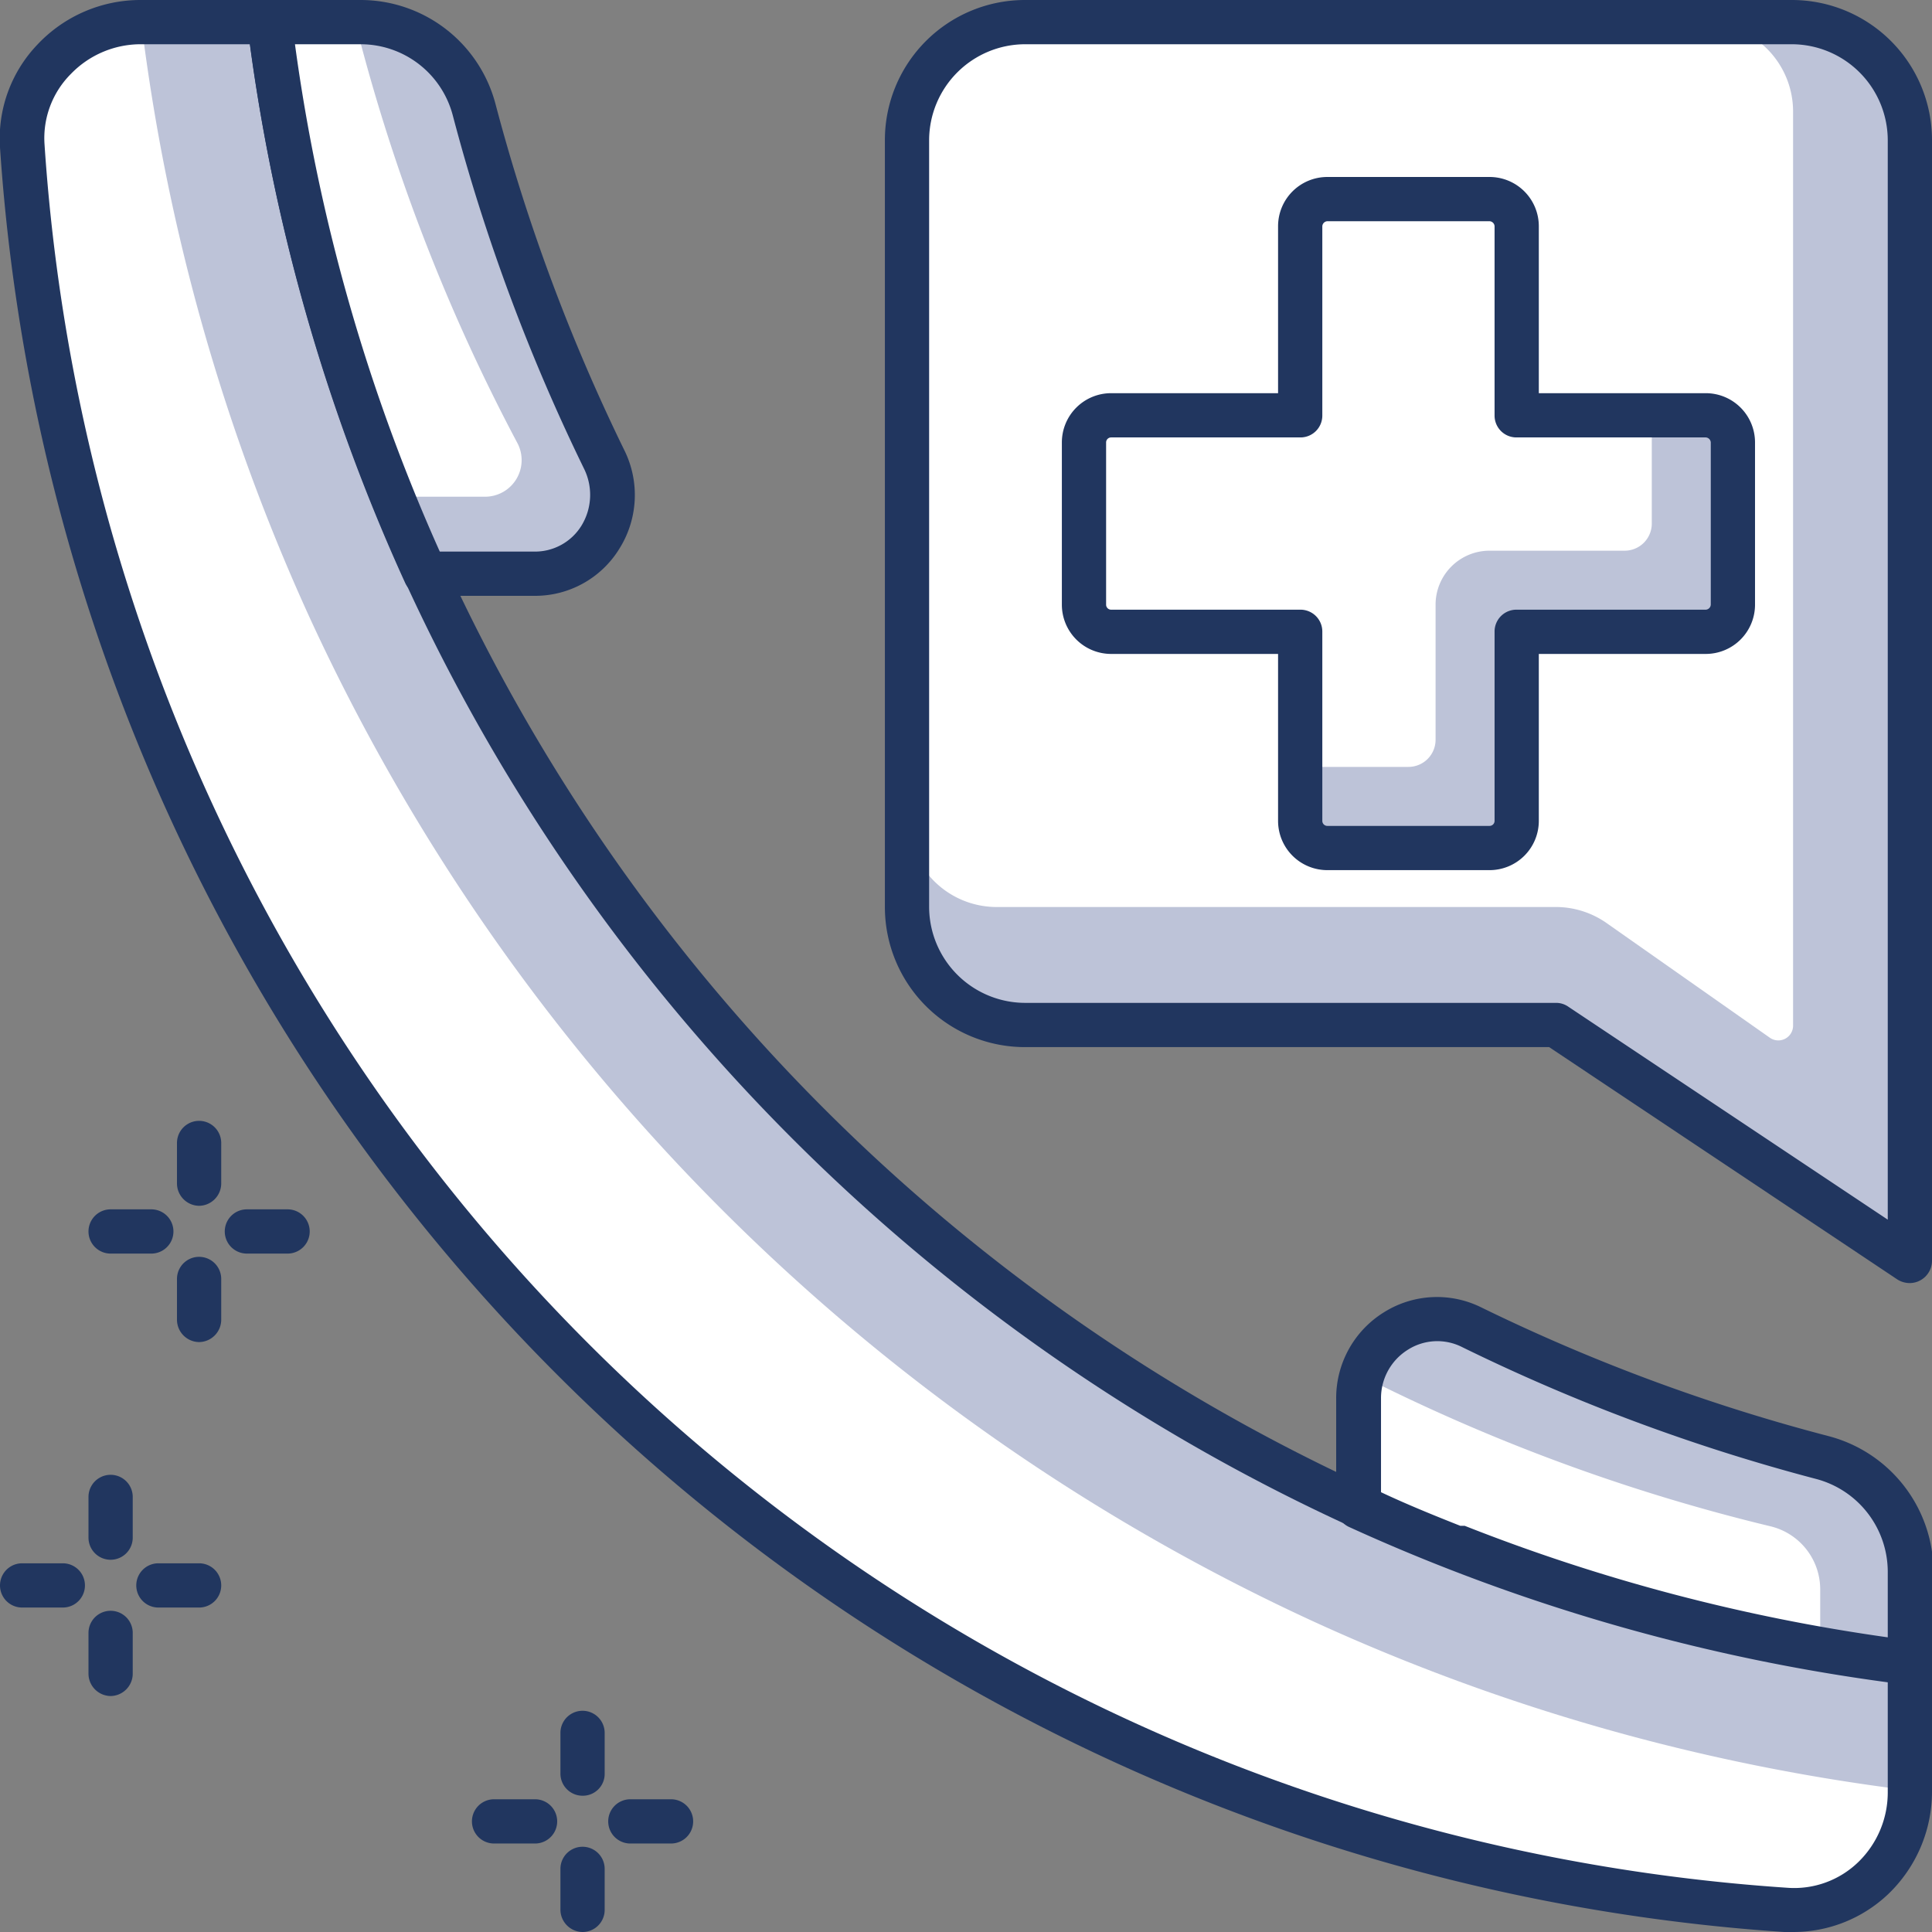
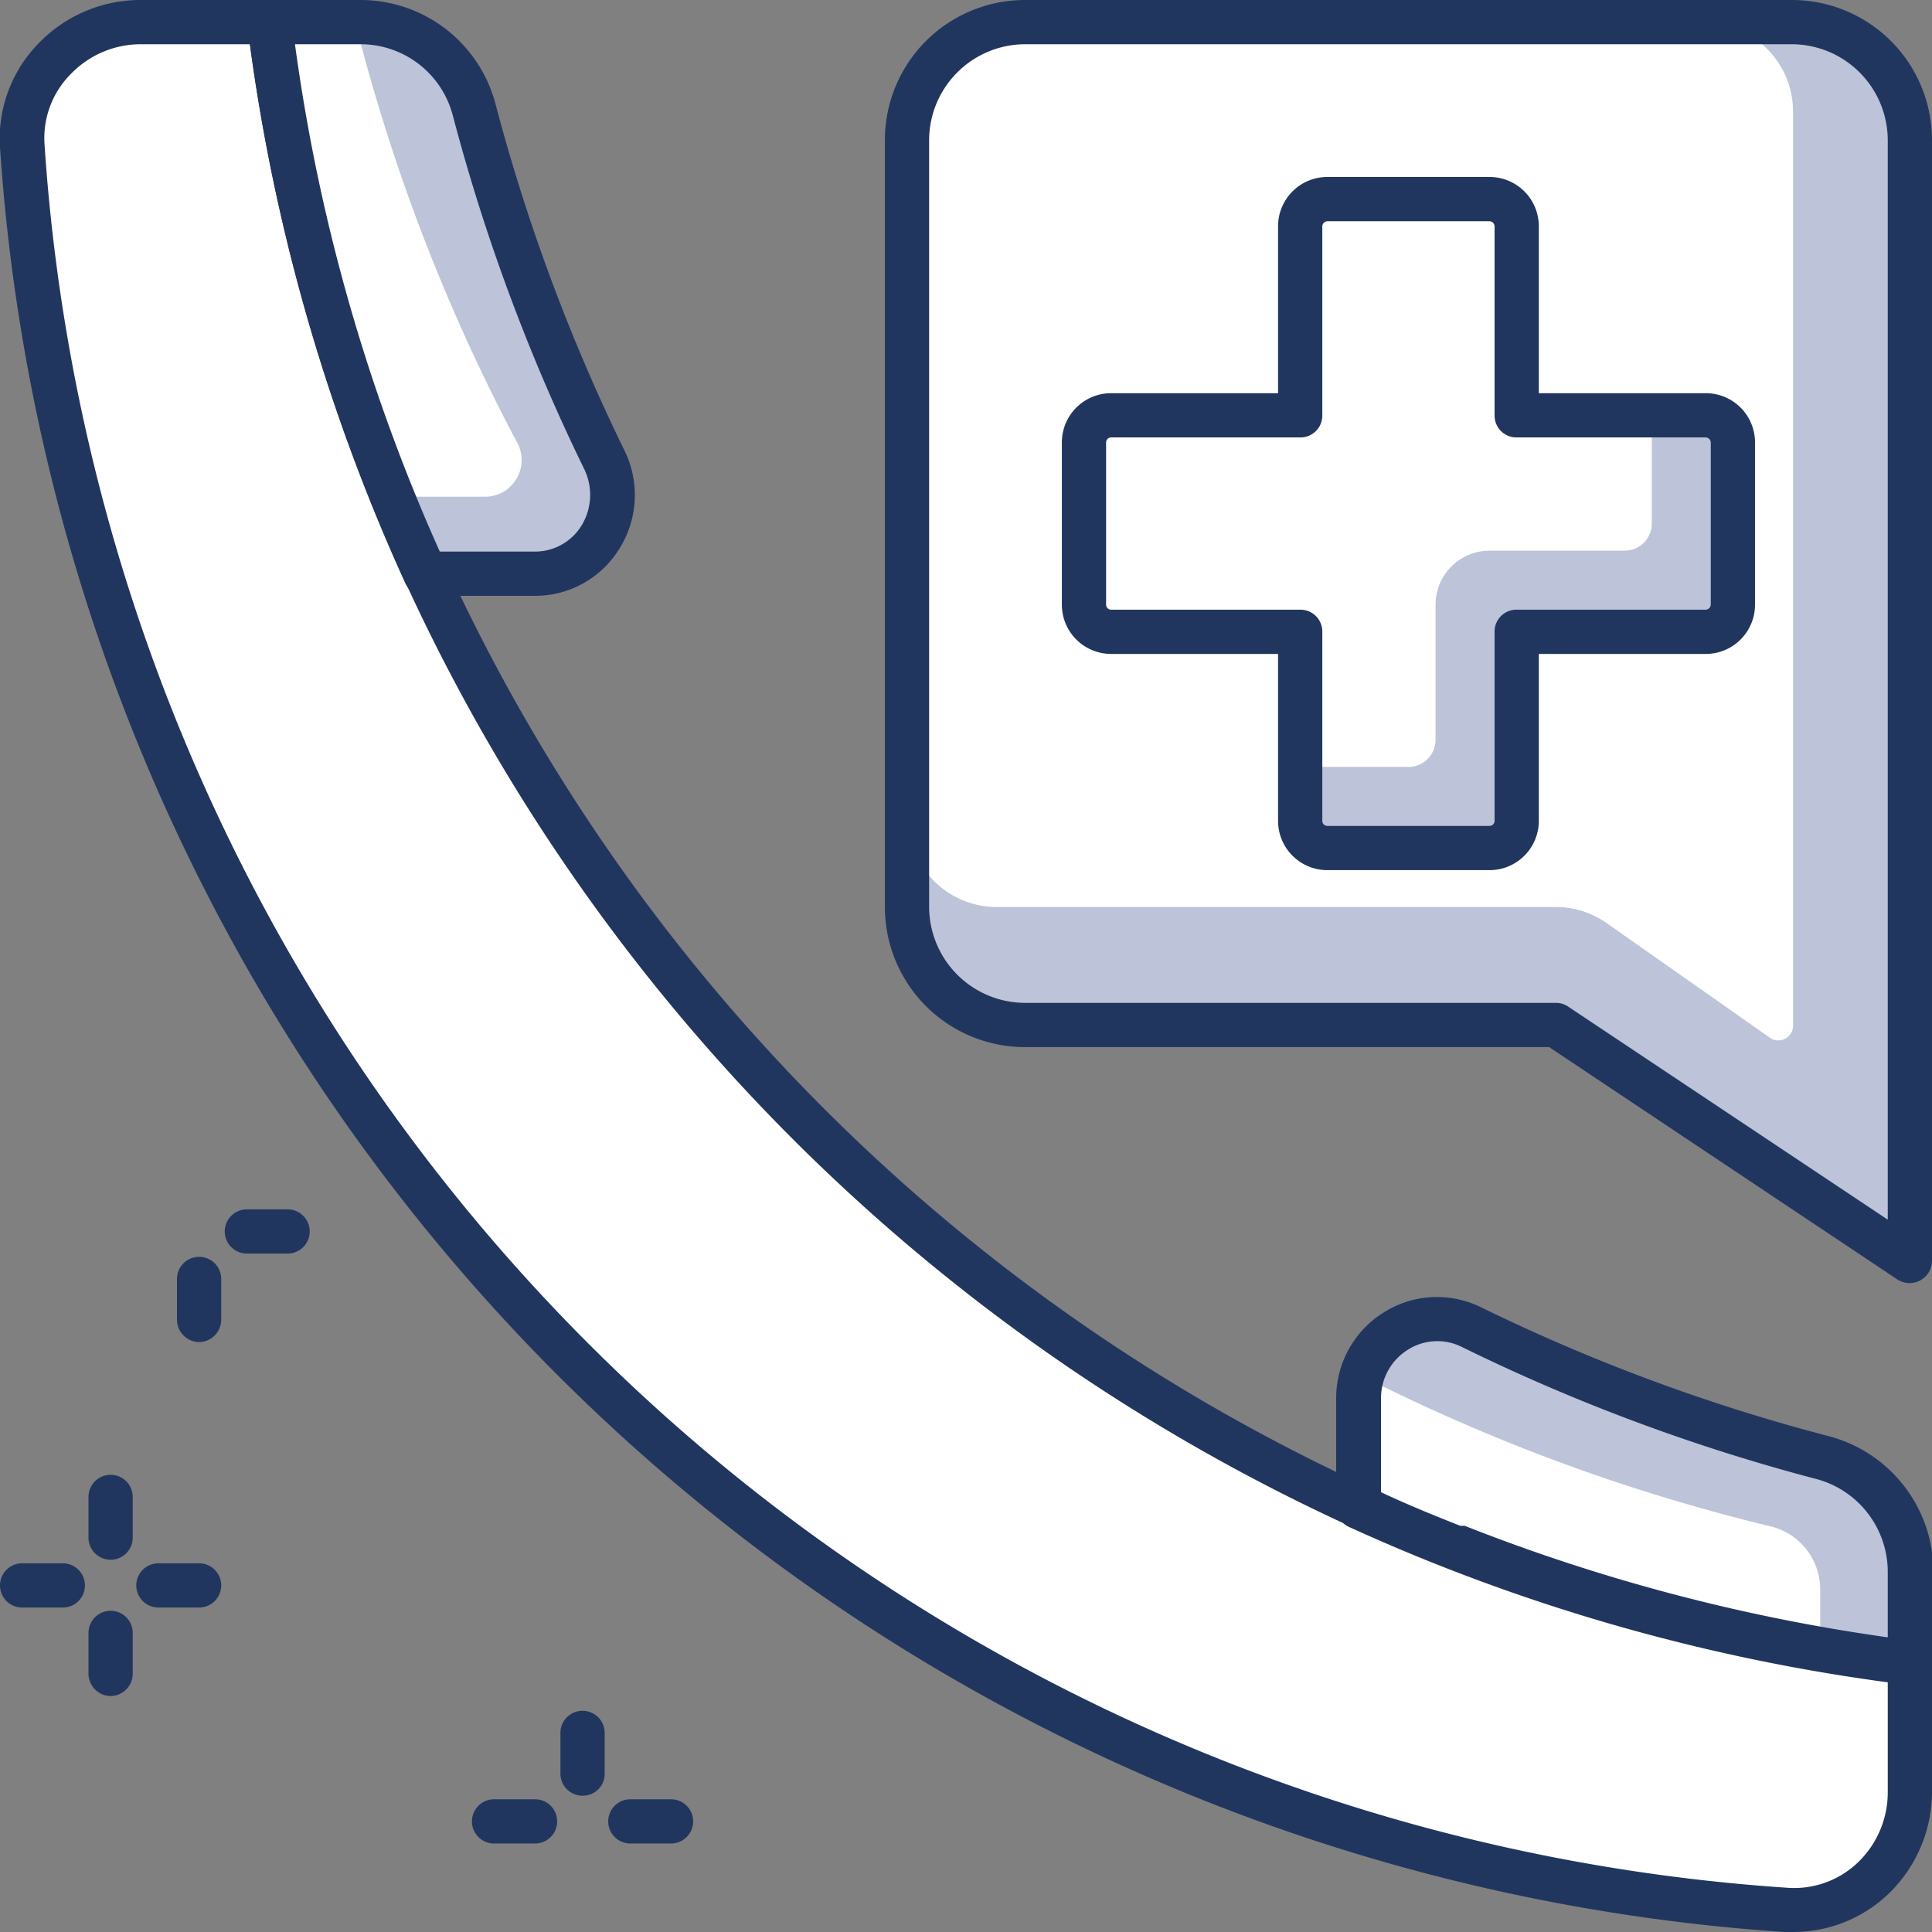
<svg xmlns="http://www.w3.org/2000/svg" viewBox="0 0 65.5 65.5">
  <rect x="0" y="0" width="65.5" height="65.5" fill="#808080" stroke="none" />
  <defs>
    <style>.cls-1{fill:#fff;}.cls-2{fill:#bdc3d8;}.cls-3{fill:#21365f;}</style>
  </defs>
  <g id="Layer_2" data-name="Layer 2">
    <g id="layer_1-2" data-name="layer 1">
      <path class="cls-1" d="M46.05,51.08A64.31,64.31,0,0,1,14.42,19.45,63.77,63.77,0,0,1,9.13.75H4.75A4,4,0,0,0,.76,5,64.09,64.09,0,0,0,60.54,64.74a4,4,0,0,0,4.21-4V56.37A63.86,63.86,0,0,1,46.05,51.08Z" />
-       <path class="cls-2" d="M46.05,51.08A64.31,64.31,0,0,1,14.42,19.45,63.77,63.77,0,0,1,9.13.75H4.79a68.8,68.8,0,0,0,5.7,20.17A69.36,69.36,0,0,0,44.59,55a68.65,68.65,0,0,0,20.16,5.7V56.37A63.86,63.86,0,0,1,46.05,51.08Z" />
      <path class="cls-3" d="M60.8,65.5h-.31A65,65,0,0,1,0,5,4.61,4.61,0,0,1,1.27,1.51,4.79,4.79,0,0,1,4.75,0H9.13a.76.76,0,0,1,.75.66,62.71,62.71,0,0,0,5.23,18.48A63.51,63.51,0,0,0,46.36,50.4a62.78,62.78,0,0,0,18.48,5.22.76.76,0,0,1,.66.75v4.37A4.81,4.81,0,0,1,64,64.23,4.67,4.67,0,0,1,60.8,65.5Zm-56-64a3.29,3.29,0,0,0-2.39,1A3.08,3.08,0,0,0,1.51,4.9,63.45,63.45,0,0,0,60.59,64,3.12,3.12,0,0,0,63,63.13a3.29,3.29,0,0,0,1-2.39V57a64.7,64.7,0,0,1-18.26-5.27h0a65,65,0,0,1-32-32A64.77,64.77,0,0,1,8.47,1.5Z" />
      <path class="cls-1" d="M18.1,19.45a2.67,2.67,0,0,0,2.38-3.87,63.56,63.56,0,0,1-4.4-11.86,4,4,0,0,0-3.86-3H9.13a63.77,63.77,0,0,0,5.29,18.7Z" />
      <path class="cls-2" d="M20.48,15.58a63.56,63.56,0,0,1-4.4-11.86,4,4,0,0,0-3.86-3H12c0,.12.1.24.13.37A63.59,63.59,0,0,0,17.53,15a1.24,1.24,0,0,1-1.08,1.84H13.31c.35.88.72,1.75,1.11,2.6H18.1A2.67,2.67,0,0,0,20.48,15.58Z" />
      <path class="cls-3" d="M18.1,20.2H14.42a.75.75,0,0,1-.68-.43A64.66,64.66,0,0,1,8.39.84.76.76,0,0,1,8.57.25.75.75,0,0,1,9.13,0h3.09A4.73,4.73,0,0,1,16.8,3.53a63.77,63.77,0,0,0,4.36,11.72A3.42,3.42,0,0,1,21,18.6,3.35,3.35,0,0,1,18.1,20.2Zm-3.19-1.5H18.1a1.85,1.85,0,0,0,1.62-.89,2,2,0,0,0,.09-1.9,65.08,65.08,0,0,1-4.46-12A3.23,3.23,0,0,0,12.22,1.5H10A62.6,62.6,0,0,0,14.91,18.7Z" />
      <path class="cls-1" d="M49.39,52.47a63.53,63.53,0,0,0,15.36,3.89V53.28a4,4,0,0,0-3-3.86A63.58,63.58,0,0,1,49.88,45a2.67,2.67,0,0,0-3.83,2.41v3.68a63.86,63.86,0,0,0,18.7,5.29h0A63.53,63.53,0,0,1,49.39,52.47Z" />
      <path class="cls-2" d="M61.76,49.42A63.58,63.58,0,0,1,49.88,45a2.67,2.67,0,0,0-3.75,1.77,2.7,2.7,0,0,1,.75.23A63.69,63.69,0,0,0,60,51.74a2.2,2.2,0,0,1,1.71,2.13v2l.91.16.88.12,1.21.17V53.28A4,4,0,0,0,61.76,49.42Z" />
      <path class="cls-3" d="M64.75,57.12h-.09a64.68,64.68,0,0,1-18.92-5.35.75.75,0,0,1-.44-.68V47.4a3.42,3.42,0,0,1,1.62-2.91,3.38,3.38,0,0,1,3.29-.17A63,63,0,0,0,62,48.69a4.76,4.76,0,0,1,3.55,4.59v3.08h0a.75.75,0,0,1-.25.56A.78.78,0,0,1,64.75,57.12ZM49.51,51.73l.15,0A62.84,62.84,0,0,0,64,55.51V53.28a3.26,3.26,0,0,0-2.43-3.14,64.32,64.32,0,0,1-12-4.47,1.86,1.86,0,0,0-1.84.09,1.93,1.93,0,0,0-.91,1.64v3.19C47.69,51,48.6,51.37,49.51,51.73Z" />
      <path class="cls-2" d="M34.75,34.75h18l12,8v-38a4,4,0,0,0-4-4h-26a4,4,0,0,0-4,4v26A4,4,0,0,0,34.75,34.75Z" />
      <path class="cls-1" d="M33.75,30.75h19a3,3,0,0,1,1.74.56L60,35.18a.5.5,0,0,0,.79-.4v-31a3,3,0,0,0-3-3h-23a4,4,0,0,0-4,4v23A3,3,0,0,0,33.75,30.75Z" />
      <path class="cls-3" d="M64.75,43.5a.79.79,0,0,1-.42-.12L52.52,35.5H34.75A4.75,4.75,0,0,1,30,30.75v-26A4.75,4.75,0,0,1,34.75,0h26A4.75,4.75,0,0,1,65.5,4.75v38a.76.76,0,0,1-.75.75Zm-30-42A3.26,3.26,0,0,0,31.5,4.75v26A3.26,3.26,0,0,0,34.75,34h18a.72.72,0,0,1,.42.13L64,41.35V4.75A3.26,3.26,0,0,0,60.75,1.5Z" />
      <path class="cls-2" d="M57.83,14.08H51.42V7.67a.92.92,0,0,0-.92-.92H45a.92.92,0,0,0-.92.92v6.41H37.67a.92.92,0,0,0-.92.92v5.5a.92.92,0,0,0,.92.92h6.41v6.41a.92.92,0,0,0,.92.92h5.5a.92.92,0,0,0,.92-.92V21.42h6.41a.92.92,0,0,0,.92-.92V15A.92.92,0,0,0,57.83,14.08Z" />
      <path class="cls-1" d="M56,14.08H51.42V7.67a.92.92,0,0,0-.92-.92H45a.92.92,0,0,0-.92.92v6.41H37.67a.92.92,0,0,0-.92.92v5.5a.92.92,0,0,0,.92.92h6.41V26h3.67a.92.92,0,0,0,.92-.92V20.5a1.83,1.83,0,0,1,1.83-1.83h4.58a.92.92,0,0,0,.92-.92Z" />
      <path class="cls-3" d="M50.5,29.5H45a1.67,1.67,0,0,1-1.67-1.67V22.17H37.67A1.67,1.67,0,0,1,36,20.5V15a1.67,1.67,0,0,1,1.67-1.67h5.66V7.67A1.67,1.67,0,0,1,45,6h5.5a1.67,1.67,0,0,1,1.67,1.67v5.66h5.66A1.67,1.67,0,0,1,59.5,15v5.5a1.67,1.67,0,0,1-1.67,1.67H52.17v5.66A1.67,1.67,0,0,1,50.5,29.5ZM37.67,14.83a.17.17,0,0,0-.17.17v5.5a.17.17,0,0,0,.17.17h6.41a.74.74,0,0,1,.75.75v6.41A.17.17,0,0,0,45,28h5.5a.17.17,0,0,0,.17-.17V21.42a.74.74,0,0,1,.75-.75h6.41A.18.18,0,0,0,58,20.5V15a.18.18,0,0,0-.17-.17H51.42a.74.74,0,0,1-.75-.75V7.67a.18.18,0,0,0-.17-.17H45a.18.18,0,0,0-.17.17v6.41a.74.74,0,0,1-.75.75Z" />
      <path class="cls-3" d="M18.14,62.5H16.75a.75.75,0,0,1,0-1.5h1.39a.75.75,0,0,1,0,1.5Z" />
      <path class="cls-3" d="M22.75,62.5H21.37a.75.75,0,0,1,0-1.5h1.38a.75.75,0,0,1,0,1.5Z" />
-       <path class="cls-3" d="M19.75,65.5a.76.76,0,0,1-.75-.75V63.36a.75.75,0,0,1,1.5,0v1.39A.75.75,0,0,1,19.75,65.5Z" />
      <path class="cls-3" d="M19.75,60.88a.75.75,0,0,1-.75-.75V58.75a.75.75,0,0,1,1.5,0v1.38A.74.74,0,0,1,19.75,60.88Z" />
-       <path class="cls-3" d="M5.13,42.5H3.75a.75.75,0,0,1,0-1.5H5.13a.75.75,0,1,1,0,1.5Z" />
      <path class="cls-3" d="M9.75,42.5H8.37a.75.75,0,1,1,0-1.5H9.75a.75.75,0,0,1,0,1.5Z" />
      <path class="cls-3" d="M6.75,45.5A.76.76,0,0,1,6,44.75V43.36a.75.75,0,0,1,1.5,0v1.39A.76.76,0,0,1,6.75,45.5Z" />
-       <path class="cls-3" d="M6.75,40.88A.76.76,0,0,1,6,40.13V38.75a.75.75,0,0,1,1.5,0v1.38A.76.76,0,0,1,6.75,40.88Z" />
      <path class="cls-3" d="M2.13,54.5H.75a.75.75,0,0,1,0-1.5H2.13a.75.75,0,1,1,0,1.5Z" />
      <path class="cls-3" d="M6.75,54.5H5.37a.75.75,0,1,1,0-1.5H6.75a.75.75,0,0,1,0,1.5Z" />
      <path class="cls-3" d="M3.75,57.5A.76.76,0,0,1,3,56.75V55.36a.75.75,0,0,1,1.5,0v1.39A.76.76,0,0,1,3.75,57.5Z" />
      <path class="cls-3" d="M3.75,52.88A.75.75,0,0,1,3,52.13V50.75a.75.75,0,0,1,1.5,0v1.38A.75.75,0,0,1,3.75,52.88Z" />
    </g>
  </g>
</svg>